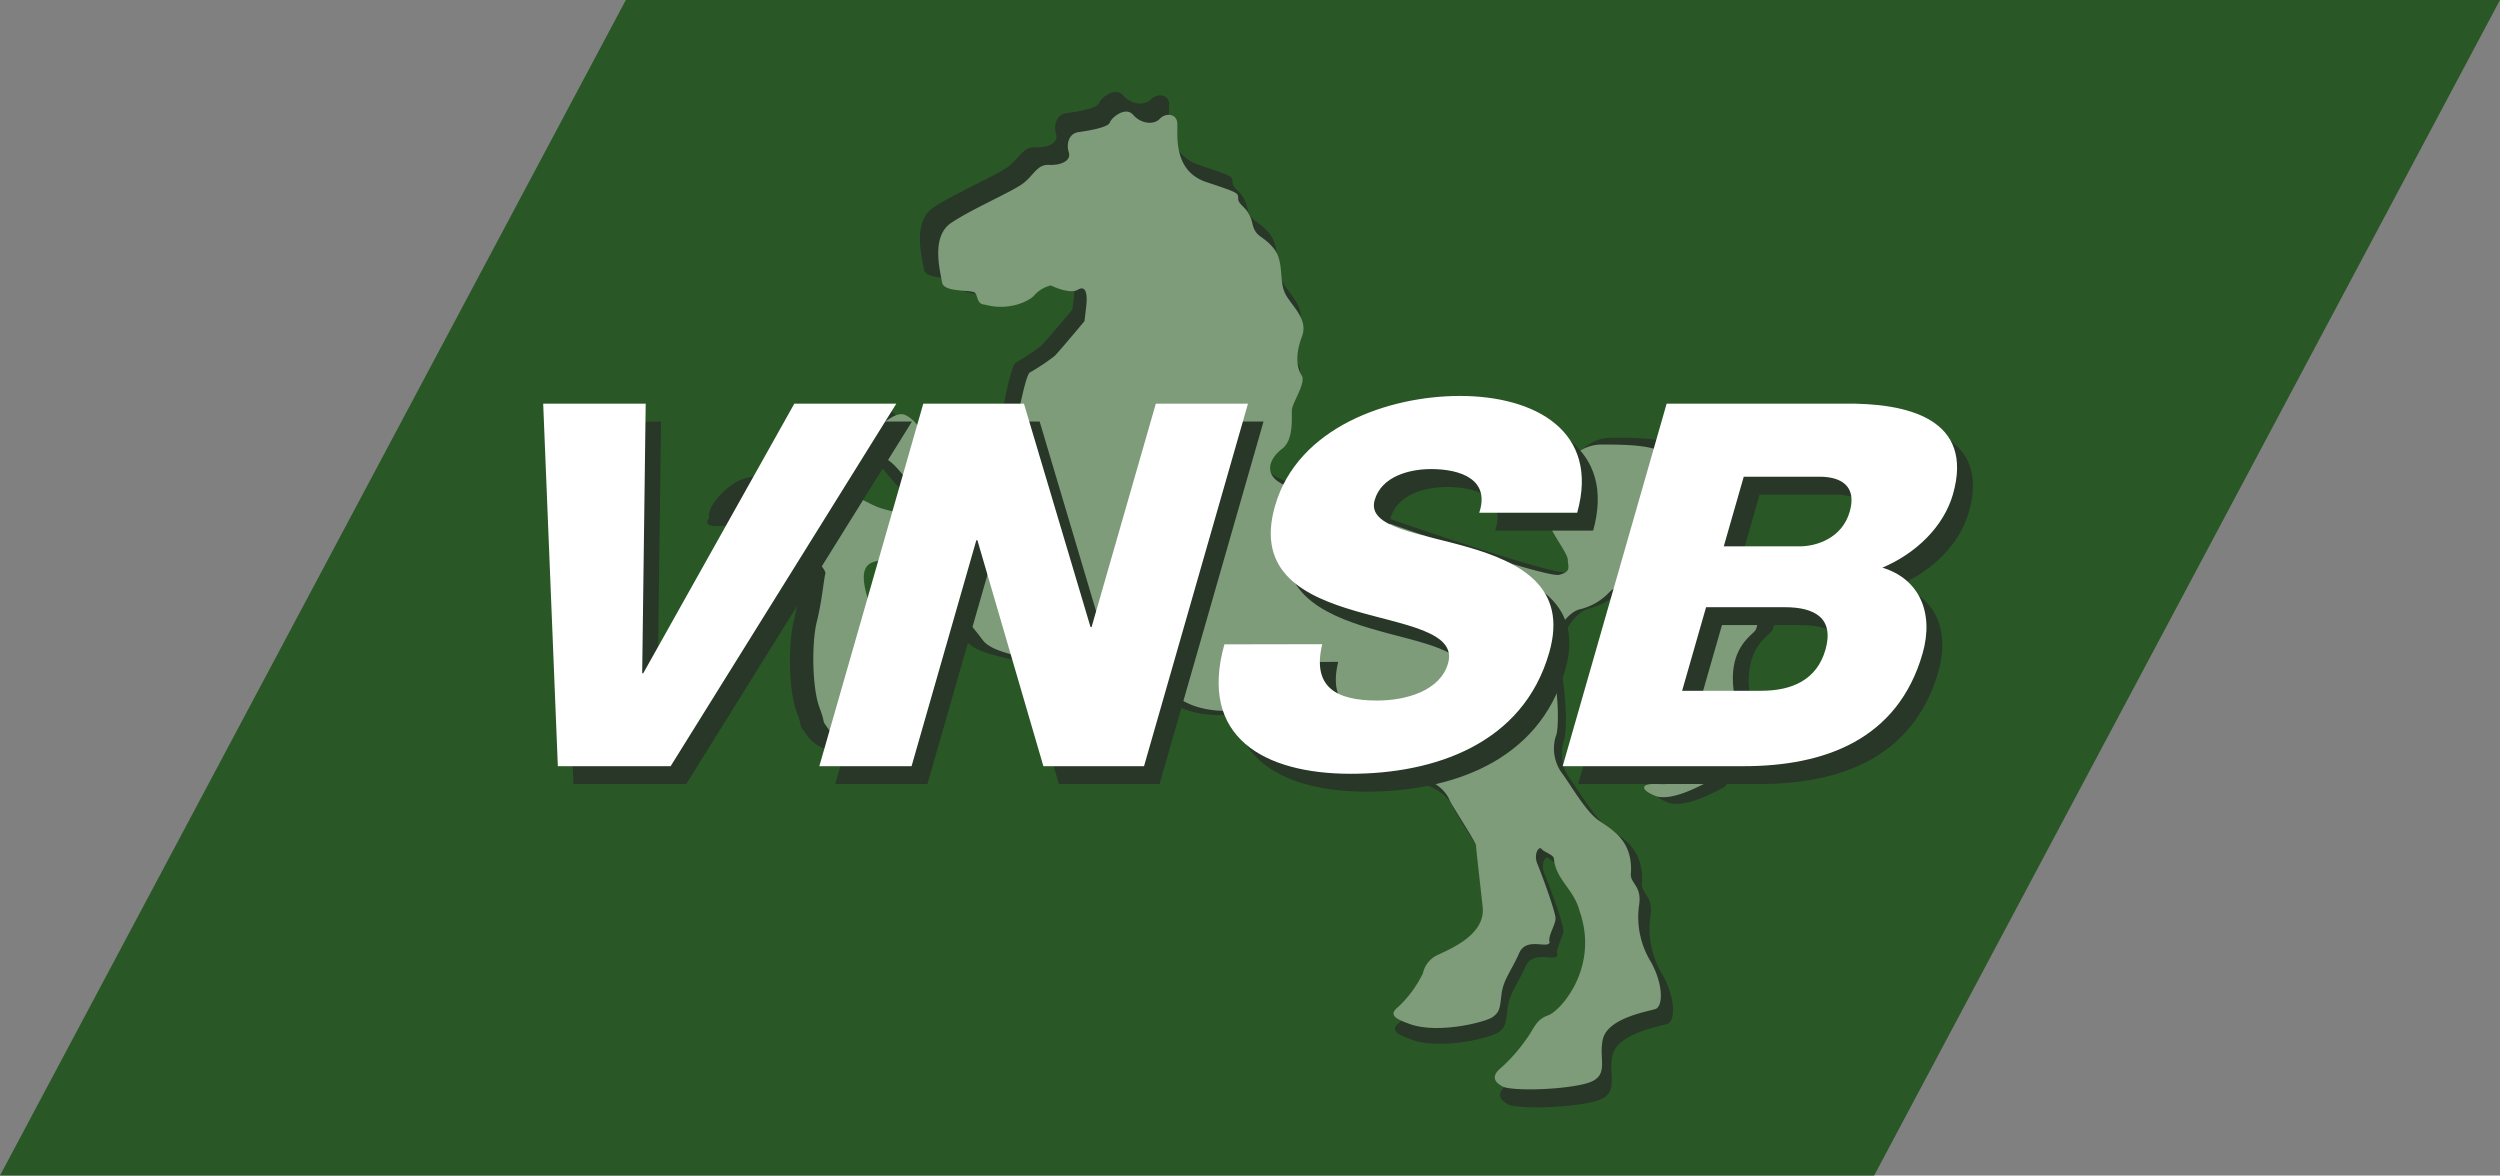
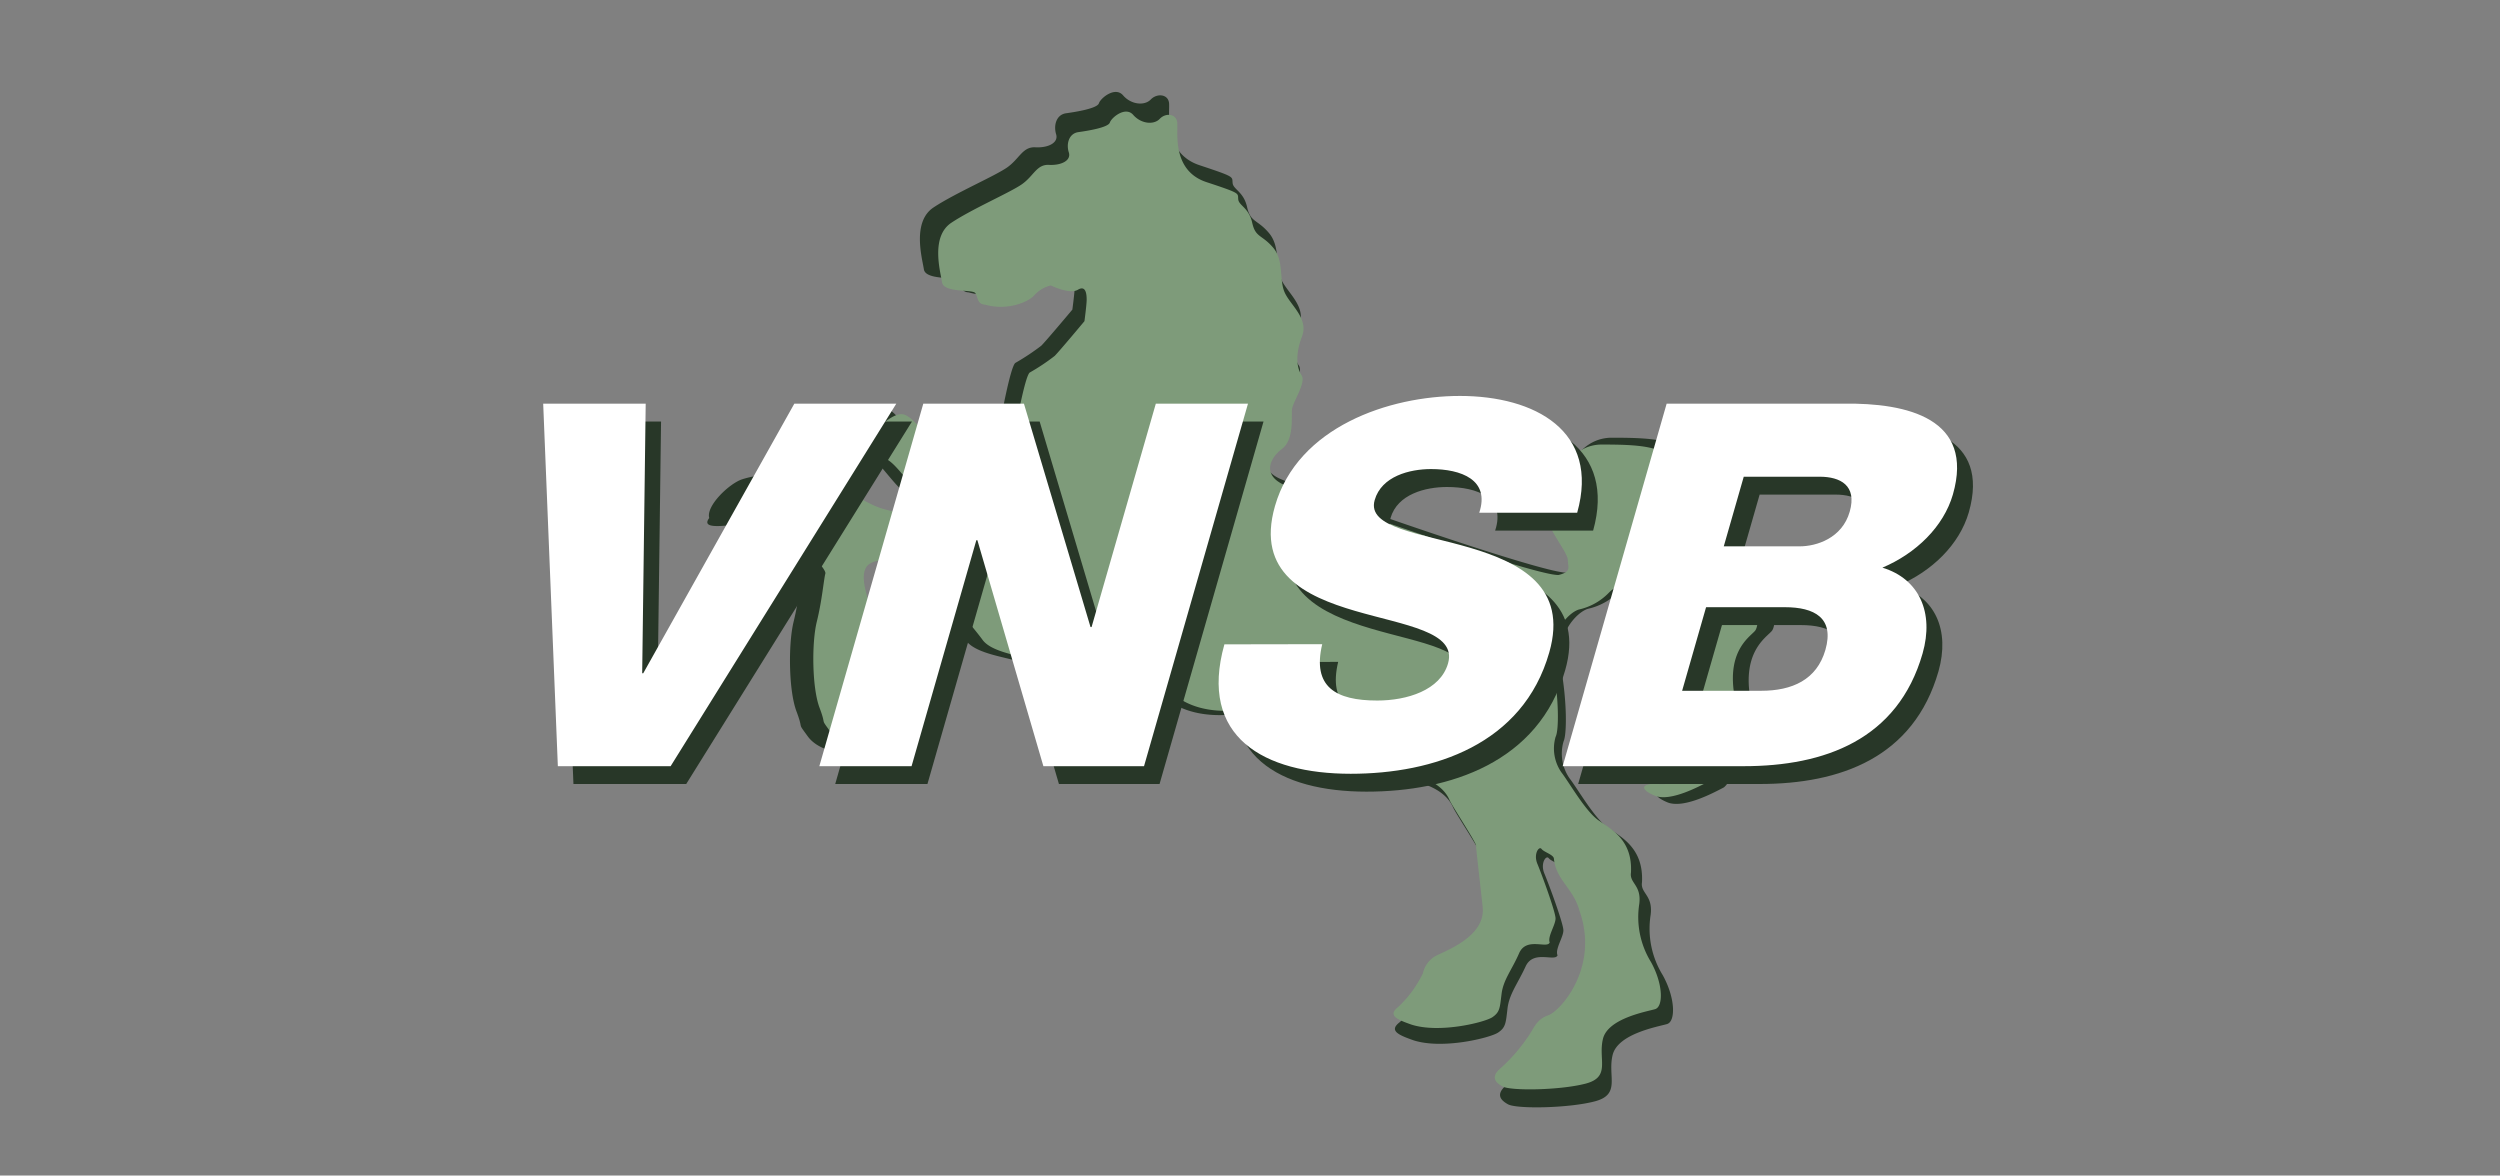
<svg xmlns="http://www.w3.org/2000/svg" id="Ebene_1" data-name="Ebene 1" viewBox="0 0 428.03 201.26">
  <rect x="0" y="0" width="428.03" height="201.26" fill="#808080" stroke="none" />
  <g>
-     <polygon points="0 201.26 107.15 0 428.03 0 320.88 201.26 0 201.26 0 201.26" style="fill: #295826" />
    <path d="M254.18,393.62s1.78-10,2.67-10.6a39.93,39.93,0,0,0,4.43-2.94c.89-.89,5.32-6.18,5.32-6.18s.4-2.95.4-3.83-.1-2.65-1.58-1.77-4.82-.76-4.82-.76a5.84,5.84,0,0,0-2.87,1.65c-.88,1.17-4.73,2.94-8.87,1.76-1.48-.06-1.24-1.41-1.77-2.06s-5.62,0-5.91-1.89-2.07-8.12,1.65-10.59,10.59-5.41,12.66-6.89,2.6-3.53,4.78-3.41,4-.77,3.55-2.24,0-3.35,1.72-3.59,5.32-.82,5.61-1.71,2.78-2.94,4.14-1.35,3.67,1.82,4.73.71,3-.95,3.14.64-1,8.54,5.2,10.6,5.56,1.94,5.68,3.06,1.89,1.47,2.48,4.12,1.72,2.06,3.73,4.42,1.06,5.71,2.13,8,4.31,4.6,3.07,7.83-.92,5.6-.06,6.89-1.6,4.77-1.71,6.07.41,5.35-1.78,7-3.43,4.48,0,6.18,45.42,16.49,49.41,16.19c2.36-.59,1.62-1.47,1.62-2.65s-2.66-4.41-3.25-6.33,1.18-14.12,9.31-14.12,11.68.44,14.2,4.41,7.39,13.69,10.64,17.37,3.55,10.15,2.51,11.33-5.47,3.83-3.4,12.81c1,3.23-3.4,13.24-4.88,14s-6.8,3.68-9.6,2.5-2.37-2.21.44-2.06,3.1-.15,4.14-2.65-3.55-32.23-7.1-32.23-3.84-1-5.76.88a10.73,10.73,0,0,1-5.32,2.94c-1.93.59-5.62,4.42-4.59,10.16s1,11.33.44,12.51a7.43,7.43,0,0,0,1,6.33c1.48,1.91,4.29,6.92,6.65,8.53s6.06,3.54,5.77,9.28c-.3,1.91,1.92,2.2,1.48,5.59a15.14,15.14,0,0,0,2.06,10.3c2.22,4,2.22,7.95.75,8.39s-8.43,1.62-9.32,5.3,1.48,6.77-3.1,7.95-13.31,1.3-14.79.5-2.06-1.83-.29-3.3a30.08,30.08,0,0,0,4.58-5.15c1.33-1.77,1.63-3.39,3.84-4.12s9.17-8.54,5.62-18.55c-1-4-4.14-5.44-4.58-9.27,0-.73-1.77-1.18-2.22-1.76s-1.48.88-.74,2.64,3.25,8.54,3.25,9.72-1.47,3.24-1,4.27c-.44,1.17-4.14-1-5.47,1.91s-2.81,4.71-3.1,7.21-.3,3.24-1.63,4.12S330,500.62,325,499c-2.51-.89-4.28-1.62-2.36-3.09a20.11,20.11,0,0,0,4.43-6,4.66,4.66,0,0,1,2.07-2.94c1.48-.88,9.17-3.39,8.58-8.83s-1.18-10.3-1.18-10.89-4.29-7.07-4.74-8.1-1.62-2.94-5.32-4.12-17-10.15-17.89-12.8-6.79-.89-9.6,0-9.46,2.2-14.64-.59-9-6.92-13.3-7.36-11.68.59-13.75-.15-7.24-1.32-8.87-3.53-7.39-9.13-10-10.3-5.33-4.86-7.1-4.12-5.17-.15-3.69,5.88,4.28,9.72,3.69,10.75-1,1.17-3.69.58-1.34,1.18.73,3.39,1.48,12.66.3,12.95-5.47-.14-7.39-2.79-.59-.74-1.92-4.27-1.42-11.53-.49-15.31,1.23-7.36,1.52-8.53-7.39-8.25-9.61-8.25-8.13,1.33-6.35-1c-.59-2.06,3.4-5.88,5.61-6.62s8.58-1.77,10.35-.74,5.77,3.1,8.43,4.42,4.58.88,6.35,2.65,3.85,4.27,5.62,3.83,1.78-6.19-1-6.77-6.06-6.63-8.43-7.8-3.84-4.42-2.36-5.16,4-3.53,5.76-2.65,2.51,2.51,3.25,3.1,1.63,3.67,4.29,3.09,10.79.44,12-3.24Z" transform="translate(-83 -320.89)" style="fill: #283728" />
    <path d="M256.76,394.87s1.7-9.63,2.55-10.2a35.43,35.43,0,0,0,4.26-2.84c.85-.85,5.1-5.95,5.1-5.95s.38-2.83.38-3.68-.1-2.55-1.51-1.7-4.63-.74-4.63-.74a5.53,5.53,0,0,0-2.74,1.59c-.86,1.13-4.54,2.83-8.51,1.7-1.42-.06-1.19-1.36-1.7-2s-5.39,0-5.67-1.82-2-7.81,1.59-10.2S256,353.83,258,352.41s2.5-3.4,4.59-3.29,3.86-.73,3.4-2.15,0-3.23,1.65-3.46,5.1-.79,5.38-1.64,2.67-2.84,4-1.31,3.52,1.76,4.54.68,2.83-.9,3,.63-1,8.22,5,10.2,5.33,1.87,5.44,2.95,1.82,1.42,2.39,4,1.64,2,3.57,4.25,1,5.5,2,7.71,4.14,4.42,2.95,7.54-.88,5.39-.06,6.63-1.53,4.6-1.65,5.84.4,5.16-1.7,6.75-3.28,4.31,0,6,43.54,15.88,47.37,15.59c2.27-.56,1.56-1.42,1.56-2.55s-2.55-4.25-3.12-6.09S349.46,397,357.25,397s11.2.43,13.61,4.25S378,414.43,381.06,418s3.4,9.78,2.41,10.91-5.24,3.69-3.26,12.33c1,3.12-3.26,12.76-4.67,13.46s-6.52,3.55-9.22,2.42-2.27-2.13.43-2,3-.14,4-2.55-3.41-31-6.81-31-3.68-1-5.53.85a10.24,10.24,0,0,1-5.1,2.83c-1.84.57-5.38,4.26-4.39,9.79s1,10.91.42,12a7.17,7.17,0,0,0,1,6.1c1.41,1.84,4.11,6.66,6.37,8.22s5.82,3.4,5.53,8.93c-.28,1.84,1.84,2.12,1.42,5.38a14.69,14.69,0,0,0,2,9.92c2.13,3.83,2.13,7.66.71,8.08s-8.08,1.56-8.93,5.1,1.42,6.52-3,7.66-12.76,1.25-14.18.48-2-1.76-.28-3.18a29,29,0,0,0,4.4-5c1.27-1.7,1.55-3.26,3.68-4s8.79-8.22,5.38-17.86c-1-3.83-4-5.25-4.39-8.93,0-.71-1.7-1.14-2.12-1.7s-1.42.85-.71,2.55,3.11,8.22,3.11,9.35-1.41,3.12-1,4.11c-.42,1.14-4-1-5.24,1.85s-2.7,4.53-3,6.94-.28,3.12-1.56,4-9.07,2.83-13.89,1.27c-2.41-.85-4.11-1.55-2.27-3a19.42,19.42,0,0,0,4.26-5.81,4.52,4.52,0,0,1,2-2.84c1.42-.85,8.79-3.26,8.22-8.5s-1.13-9.92-1.13-10.49-4.11-6.8-4.54-7.8-1.56-2.83-5.1-4-16.3-9.78-17.15-12.33-6.52-.85-9.21,0-9.07,2.12-14-.57S277,434.42,272.92,434s-11.2.57-13.18-.14-6.94-1.27-8.5-3.4-7.09-8.79-9.64-9.92-5.1-4.68-6.8-4-5-.14-3.55,5.67,4.11,9.35,3.55,10.35-1,1.13-3.55.56-1.27,1.14.71,3.26,1.42,12.19.28,12.47-5.24-.14-7.08-2.69-.57-.71-1.85-4.11-1.36-11.1-.46-14.74,1.17-7.08,1.46-8.22-7.09-7.94-9.22-7.94-7.79,1.28-6.09-1c-.57-2,3.26-5.67,5.39-6.38s8.22-1.7,9.92-.71,5.52,3,8.08,4.26,4.39.85,6.09,2.55,3.69,4.11,5.39,3.68,1.7-5.95-1-6.52-5.81-6.37-8.07-7.51-3.69-4.25-2.27-5,3.82-3.4,5.52-2.55,2.41,2.41,3.12,3,1.56,3.54,4.11,3,10.35.43,11.48-3.12Z" transform="translate(-83 -320.89)" style="fill: #7e9b7a" />
    <path d="M239.14,393.06H221.63l-25.87,46.16h-.18l.6-46.16H178.67l2.51,62.06h19.31l38.65-62.06ZM226,455.12h15.79l11.09-38.68H253l11.3,38.68h17.23l17.8-62.06H283.56l-11,38.25h-.18L261,393.06H243.75L226,455.12Zm69.35-20.85c-4.47,15.91,6.82,22.16,21.62,22.16,14.18,0,29.51-5,34-20.77,3.22-11.22-5-15.39-13.53-17.91s-17.73-3.4-16.36-8.18c1.18-4.09,6-5.3,9.66-5.3,5.14,0,10.13,1.82,8.24,7.47h16.78c3.92-14-7.26-20-20.08-20-12.1,0-27.78,5.3-31.67,18.85-3.27,11.4,5.23,15.4,13.72,17.92s17.49,3.56,15.92,9c-1.33,4.61-7.06,6.35-12.12,6.35-7.13,0-11.16-2.35-9.42-9.65Zm82.51-6.36h13.45c5.06,0,8.51,1.83,6.94,7.31-1.48,5.13-5.7,7-11,7H373.71l4.1-14.27Zm-24.59,27.21h31c13.81,0,26.38-4.51,30.62-19.29,2-7.05-.57-12.78-6.88-14.69,5.75-2.43,10.47-7,12.07-12.53,3.71-12.94-7.67-15.72-18.82-15.55H371l-17.8,62.06Zm31-49.55h13c3.52,0,6.44,1.48,5.14,6s-5.67,5.92-8.56,5.92h-13l3.42-11.92Z" transform="translate(-83 -320.89)" style="fill: #283728" />
    <path d="M236.46,390H219l-25.87,46.16h-.18l.6-46.16H176l2.51,62.07h19.31L236.46,390Zm-13.18,62.07h15.79l11.09-38.69h.18l11.3,38.69h17.23L296.67,390H280.89l-11,38.25h-.18L258.31,390H241.08l-17.8,62.07Zm69.35-20.86c-4.47,15.9,6.82,22.16,21.62,22.16,14.18,0,29.51-5,34-20.77,3.22-11.22-5-15.39-13.54-17.92s-17.72-3.39-16.35-8.17c1.17-4.09,6-5.31,9.65-5.31,5.15,0,10.14,1.83,8.25,7.48h16.77c3.93-14-7.25-20-20.08-20-12.09,0-27.77,5.29-31.66,18.85C298,419,306.54,423,315,425.48s17.49,3.56,15.92,9c-1.32,4.61-7.06,6.35-12.12,6.35-7.13,0-11.16-2.35-9.42-9.65Zm82.5-6.36h13.46c5.06,0,8.51,1.83,6.94,7.31-1.48,5.13-5.7,7-11,7H371l4.09-14.27Zm-24.58,27.22h31c13.81,0,26.38-4.52,30.62-19.3,2-7-.58-12.78-6.88-14.69,5.74-2.43,10.47-7,12.07-12.53,3.71-12.94-7.67-15.72-18.82-15.55H368.35l-17.8,62.07Zm31-49.56h13c3.52,0,6.44,1.48,5.14,6s-5.67,5.92-8.56,5.92h-13l3.42-11.92Z" transform="translate(-83 -320.89)" style="fill: #fff" />
  </g>
</svg>